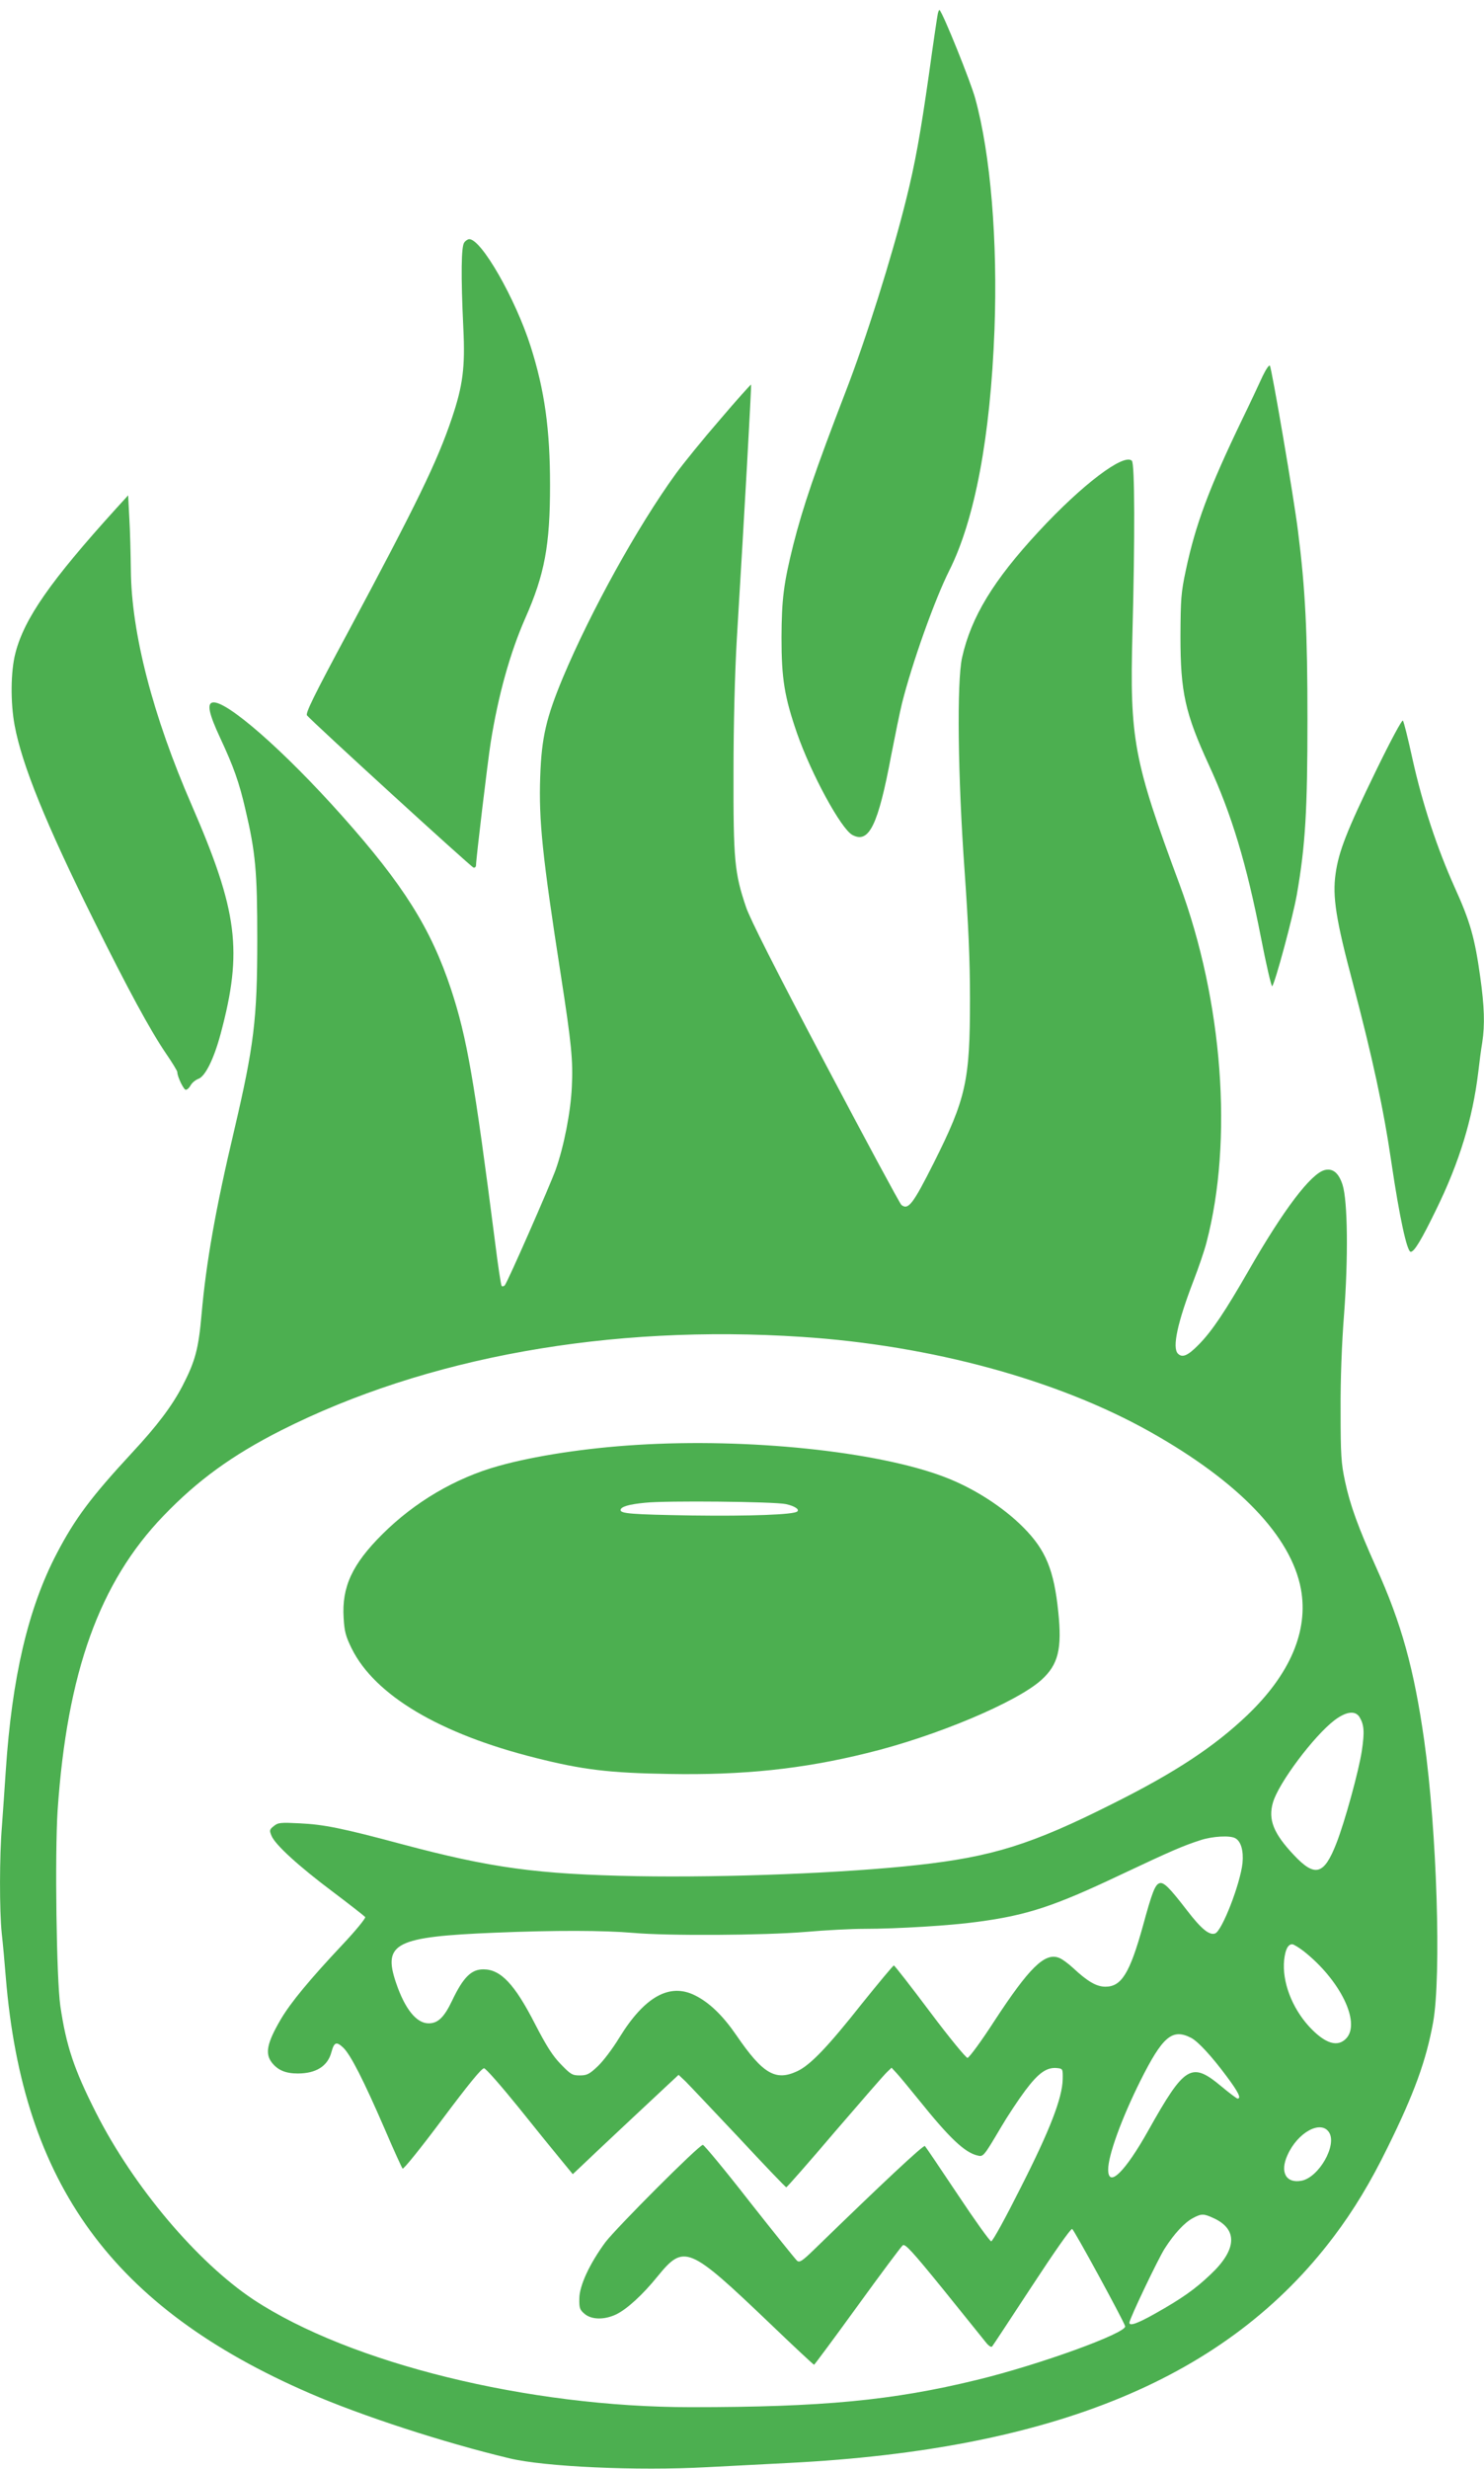
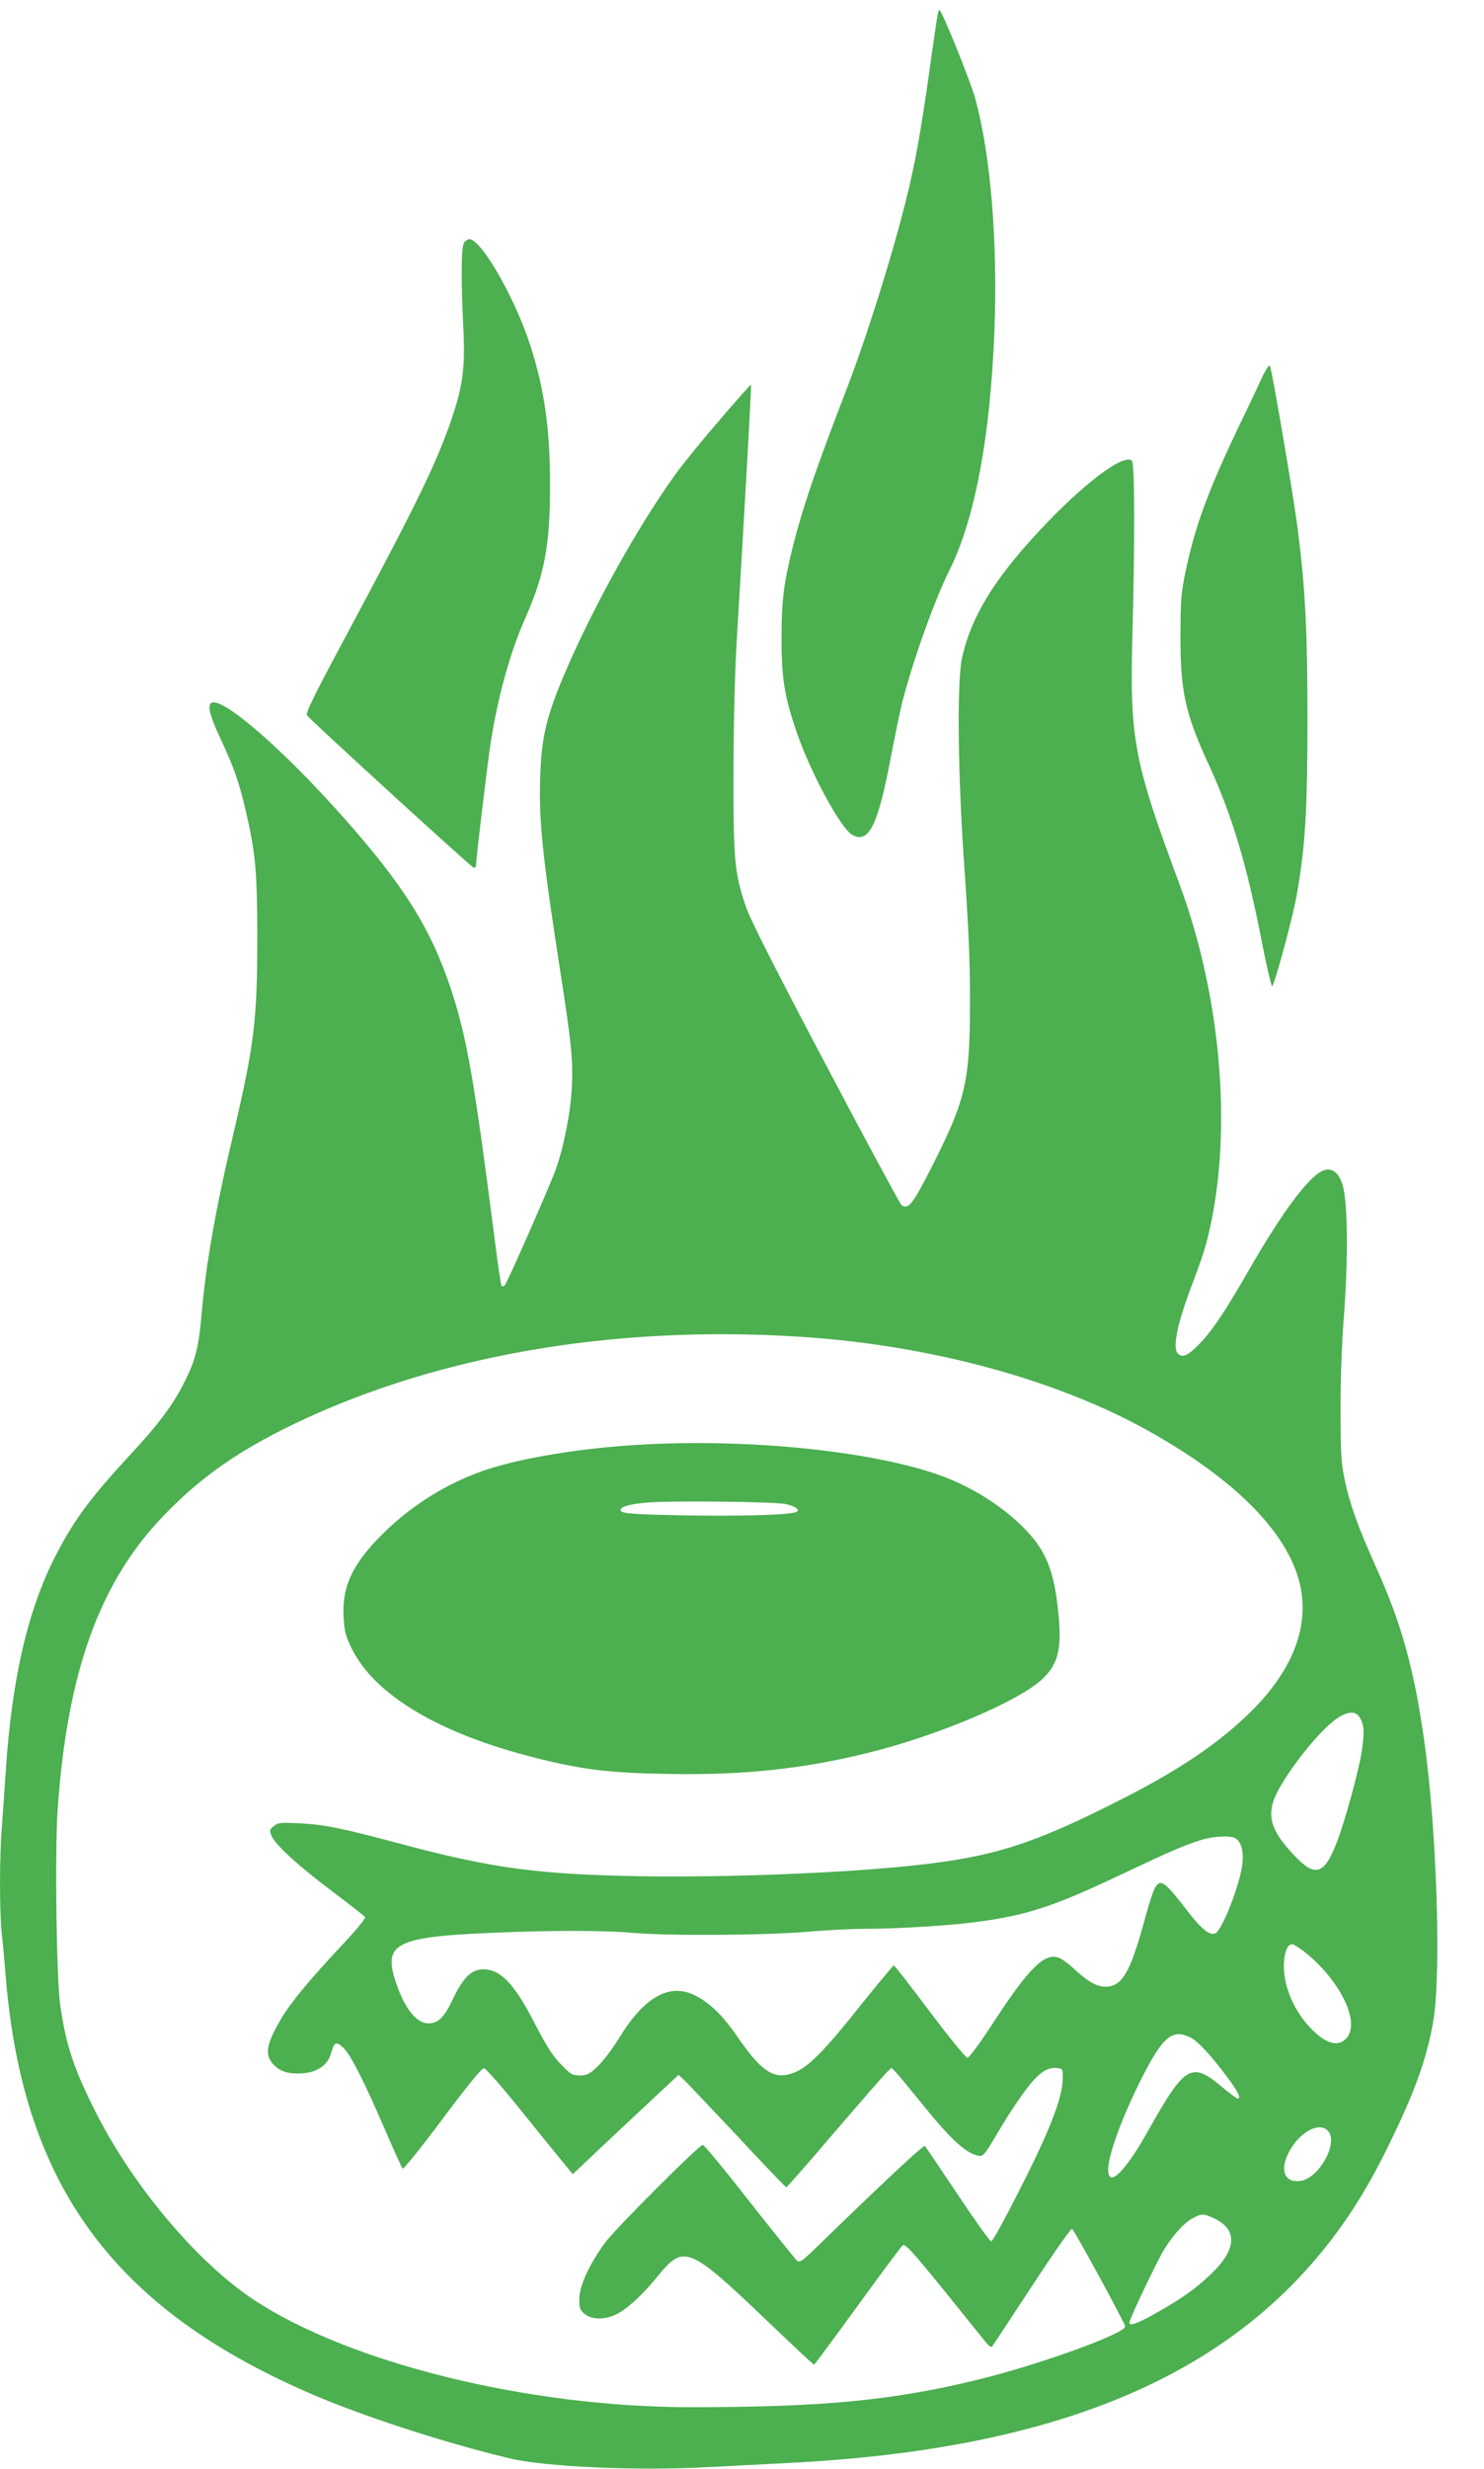
<svg xmlns="http://www.w3.org/2000/svg" version="1.0" width="770pt" height="1280pt" viewBox="0 0 770 1280" preserveAspectRatio="xMidYMid meet">
  <g transform="translate(0,1280) scale(0.1,-0.1)" fill="#4caf50" stroke="none">
    <path d="M4866 12729 c-3 -13 -24 -154 -46 -314 -44 -308 -72 -466 -121 -660 -73 -292 -205 -711 -311 -985 -158 -410 -222 -598 -272 -795 -50 -201 -60 -280 -61 -480 0 -214 15 -307 81 -498 74 -211 228 -495 287 -526 86 -46 133 50 201 412 20 103 45 225 56 270 53 211 169 536 245 688 133 264 214 694 235 1250 17 460 -20 909 -100 1199 -23 85 -166 440 -185 458 -2 2 -6 -6 -9 -19z" />
    <path d="M2409 11543 c-16 -19 -18 -169 -5 -443 10 -205 -2 -298 -60 -470 -77 -227 -180 -438 -537 -1105 -180 -335 -223 -423 -214 -434 28 -34 851 -786 864 -789 7 -2 13 4 13 13 0 31 61 541 76 635 39 245 100 464 179 644 101 228 129 378 129 691 0 289 -28 491 -101 720 -79 247 -255 555 -318 555 -7 0 -19 -7 -26 -17z" />
    <path d="M6551 10849 c-16 -35 -63 -136 -106 -224 -171 -355 -241 -541 -292 -781 -25 -117 -27 -148 -28 -344 0 -288 24 -397 147 -665 118 -255 196 -514 270 -892 28 -145 55 -260 59 -256 15 16 109 365 128 476 44 252 55 437 55 907 0 451 -11 676 -49 975 -21 173 -137 848 -146 859 -5 5 -21 -20 -38 -55z" />
    <path d="M3737 10626 c-87 -100 -191 -228 -231 -283 -199 -275 -439 -709 -584 -1053 -88 -211 -112 -313 -119 -516 -8 -228 11 -412 107 -1029 55 -355 64 -443 57 -581 -6 -130 -41 -308 -84 -429 -31 -85 -251 -586 -264 -599 -5 -5 -12 -7 -16 -3 -4 4 -19 105 -34 225 -108 842 -146 1061 -228 1311 -105 317 -246 542 -566 901 -301 338 -603 602 -672 588 -30 -6 -19 -59 40 -185 69 -148 98 -229 130 -368 53 -224 62 -323 62 -675 0 -416 -17 -551 -121 -995 -95 -400 -145 -684 -168 -948 -16 -182 -33 -244 -99 -372 -55 -105 -130 -205 -263 -348 -212 -229 -295 -340 -390 -522 -148 -283 -232 -642 -264 -1125 -6 -91 -15 -220 -20 -288 -13 -157 -13 -437 -1 -555 6 -51 15 -153 21 -227 88 -1075 556 -1715 1575 -2157 269 -117 695 -256 1038 -338 181 -44 662 -66 1027 -46 118 6 310 16 425 22 1377 70 2275 443 2826 1174 102 135 191 282 278 460 140 283 201 453 237 650 43 241 20 989 -46 1460 -53 373 -118 608 -250 900 -92 205 -135 322 -161 445 -20 93 -23 135 -23 365 -1 167 6 347 18 502 22 292 19 586 -8 671 -20 61 -50 86 -92 76 -72 -18 -213 -204 -394 -519 -123 -214 -191 -316 -260 -386 -57 -58 -85 -70 -108 -47 -31 31 -2 163 82 381 25 65 55 152 66 195 139 529 85 1252 -140 1858 -238 640 -259 750 -244 1304 13 490 12 876 -3 891 -41 41 -259 -124 -483 -366 -236 -254 -351 -444 -398 -654 -28 -126 -22 -620 13 -1106 20 -286 28 -464 28 -665 0 -424 -20 -515 -189 -851 -107 -212 -131 -244 -167 -216 -8 7 -186 337 -395 733 -259 490 -391 751 -411 811 -60 177 -66 244 -65 698 0 258 7 514 17 690 40 659 77 1318 74 1321 -1 2 -74 -79 -160 -180z m423 -4757 c672 -44 1328 -223 1807 -492 461 -259 732 -542 783 -815 40 -217 -56 -442 -278 -654 -172 -164 -375 -298 -702 -461 -418 -210 -621 -273 -1007 -316 -378 -42 -990 -66 -1458 -58 -518 10 -755 42 -1220 166 -310 83 -404 102 -530 108 -99 5 -112 4 -134 -14 -23 -18 -24 -23 -12 -51 19 -46 139 -156 318 -290 89 -67 164 -126 168 -131 3 -6 -49 -70 -117 -142 -172 -183 -269 -300 -321 -388 -72 -123 -83 -178 -46 -225 31 -39 71 -56 134 -56 95 0 156 38 175 112 14 51 26 55 61 22 38 -36 106 -170 214 -419 47 -110 90 -204 94 -208 5 -5 98 111 207 257 134 179 204 265 216 263 9 -1 89 -92 178 -202 88 -110 188 -233 222 -274 l60 -73 52 49 c59 57 353 332 439 412 l58 54 36 -34 c19 -19 143 -150 276 -291 132 -142 243 -258 247 -258 3 0 117 129 252 288 136 158 257 297 270 309 l24 23 26 -28 c14 -15 67 -79 118 -142 156 -194 235 -269 301 -285 31 -8 32 -7 122 145 34 58 91 144 127 192 69 92 112 122 166 116 28 -3 29 -4 28 -58 -2 -97 -66 -263 -218 -562 -77 -153 -145 -278 -153 -278 -7 0 -85 109 -174 243 -89 133 -165 246 -170 251 -7 7 -218 -190 -576 -538 -61 -59 -74 -67 -87 -57 -9 8 -120 146 -247 307 -126 162 -236 294 -242 294 -20 0 -449 -430 -506 -505 -81 -110 -135 -225 -135 -292 -1 -48 2 -58 27 -79 36 -31 103 -32 164 -3 56 27 138 102 214 196 139 170 161 161 587 -246 121 -116 223 -211 226 -211 2 0 104 137 225 304 121 167 227 309 235 315 12 10 48 -29 209 -227 106 -132 206 -255 220 -273 16 -21 30 -30 35 -24 5 6 97 146 206 312 116 177 202 300 209 297 10 -4 263 -468 275 -504 12 -34 -444 -200 -771 -279 -435 -106 -798 -141 -1482 -141 -844 0 -1770 228 -2270 558 -292 194 -622 585 -816 967 -114 225 -155 345 -186 555 -20 140 -29 785 -14 1015 49 714 217 1182 550 1527 177 184 355 313 609 442 753 380 1705 551 2702 485z m2894 -1971 c24 -40 27 -76 12 -176 -16 -105 -89 -370 -132 -479 -64 -164 -111 -177 -220 -61 -106 112 -135 184 -109 273 29 101 213 346 320 427 60 45 107 51 129 16z m-645 -628 c30 -16 44 -65 38 -129 -12 -109 -106 -351 -142 -365 -30 -11 -72 23 -147 121 -91 118 -121 148 -143 139 -22 -8 -38 -49 -85 -222 -68 -244 -111 -314 -194 -314 -46 0 -92 26 -168 97 -26 24 -59 48 -74 53 -73 28 -154 -52 -334 -327 -69 -107 -132 -192 -140 -192 -8 0 -96 107 -195 239 -99 132 -183 240 -187 240 -4 0 -78 -89 -165 -197 -178 -225 -268 -319 -336 -351 -113 -53 -179 -14 -316 186 -70 102 -140 170 -215 207 -132 66 -262 -7 -393 -220 -34 -56 -84 -122 -112 -148 -43 -41 -56 -47 -93 -47 -38 0 -47 5 -98 58 -42 43 -74 93 -133 207 -107 209 -179 285 -269 285 -63 0 -105 -42 -162 -162 -41 -86 -73 -118 -122 -118 -63 0 -123 74 -169 210 -70 206 -3 239 514 260 310 13 568 12 716 -1 182 -16 679 -13 895 5 102 9 239 16 305 16 170 0 450 17 585 36 258 34 398 80 746 245 265 125 324 150 414 179 61 20 152 25 179 10z m358 -588 c185 -147 292 -363 221 -447 -45 -52 -112 -32 -196 59 -90 99 -140 233 -129 344 6 55 20 82 42 82 7 0 35 -17 62 -38z m-587 -447 c37 -19 109 -98 184 -199 62 -83 78 -116 57 -116 -4 0 -43 29 -86 65 -153 127 -188 106 -376 -229 -122 -218 -209 -302 -209 -204 0 73 68 261 166 458 116 232 166 275 264 225z m716 -490 c43 -66 -53 -234 -143 -251 -80 -15 -113 44 -73 132 52 118 173 185 216 119z m-601 -444 c129 -58 124 -164 -15 -294 -80 -76 -147 -123 -285 -201 -94 -53 -135 -67 -135 -48 0 19 149 331 183 384 49 77 103 135 146 158 45 24 56 24 106 1z" />
    <path d="M3305 5309 c-264 -16 -533 -57 -721 -110 -221 -62 -431 -185 -600 -353 -157 -156 -211 -274 -201 -434 4 -71 11 -96 42 -159 120 -242 456 -442 955 -567 242 -61 380 -78 690 -83 384 -7 692 25 1028 108 355 86 780 265 906 380 87 79 107 160 87 352 -22 217 -65 321 -180 437 -107 108 -262 207 -414 264 -350 132 -1015 201 -1592 165z m773 -307 c45 -10 71 -27 59 -38 -16 -17 -249 -25 -547 -21 -313 5 -370 10 -370 28 0 17 42 30 127 38 108 12 671 6 731 -7z" />
-     <path d="M603 10164 c-342 -377 -477 -571 -523 -750 -25 -96 -26 -257 -4 -375 38 -204 162 -510 409 -1007 179 -361 293 -571 375 -692 33 -48 60 -92 60 -98 0 -24 33 -92 44 -92 7 0 18 10 25 23 7 13 25 28 41 34 35 13 80 103 115 234 115 429 89 634 -150 1184 -203 466 -313 893 -316 1218 -1 84 -4 205 -8 271 l-6 118 -62 -68z" />
-     <path d="M7140 8805 c-153 -314 -194 -420 -210 -535 -17 -118 2 -239 89 -565 103 -390 160 -654 201 -935 41 -277 80 -460 100 -460 18 0 55 61 130 215 122 248 191 475 220 715 6 52 15 122 21 156 14 92 11 186 -11 342 -28 200 -52 285 -132 461 -91 203 -167 431 -219 666 -23 105 -45 194 -50 199 -5 5 -65 -107 -139 -259z" />
  </g>
</svg>